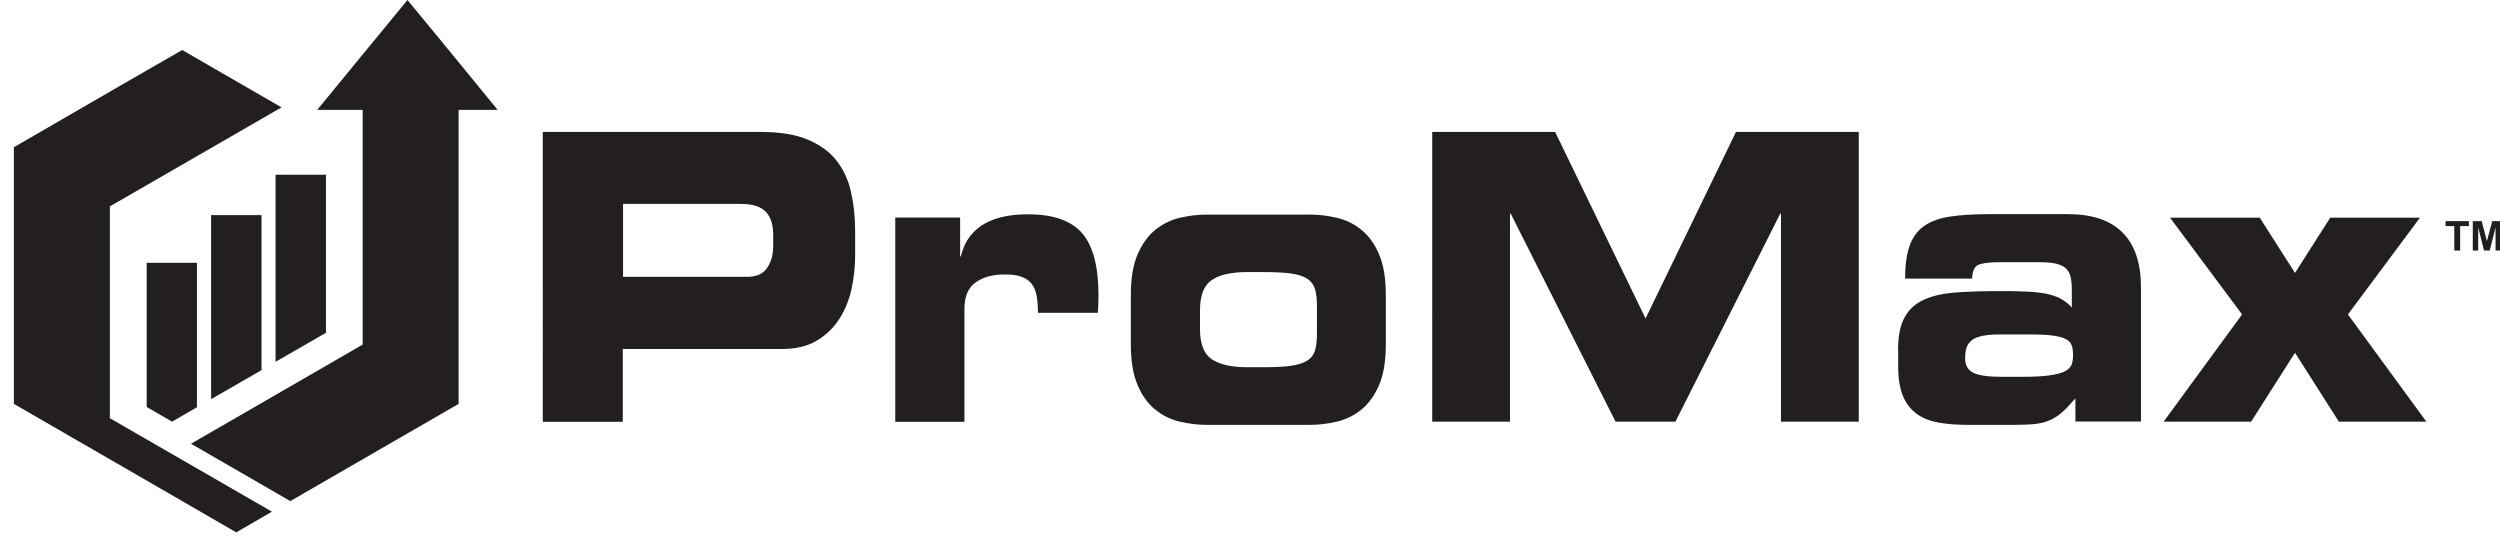
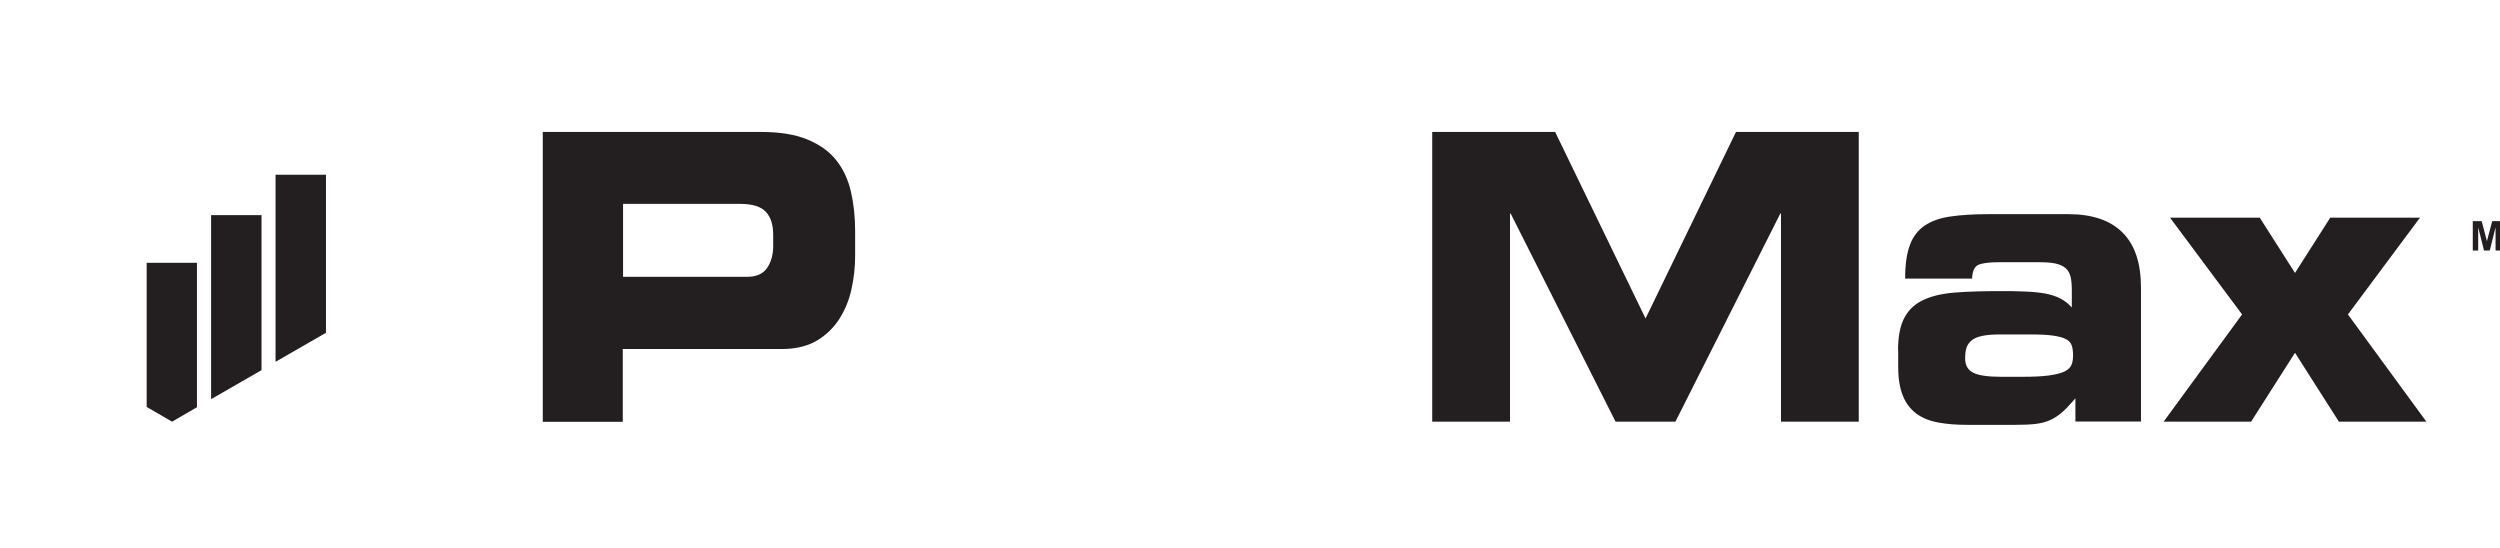
<svg xmlns="http://www.w3.org/2000/svg" id="Layer_1" version="1.1" viewBox="0 0 180 39.43">
  <defs>
    <style> .st0, .st1 { fill: #231f20; } .st1 { fill-rule: evenodd; } </style>
  </defs>
  <g>
-     <polygon class="st1" points="19.58 36.84 17.01 38.33 9 33.7 1 29.08 1 19.84 1 10.6 9 5.97 13.12 3.6 15.45 4.95 20.27 7.73 15.92 10.24 7.91 14.86 7.91 30.11 19.58 36.84" />
-     <polygon class="st1" points="33.02 7.91 33.02 19.84 33.02 29.08 25.02 33.7 20.9 36.08 18.57 34.73 13.75 31.95 18.1 29.44 26.11 24.81 26.11 7.91 22.84 7.91 26.09 3.95 29.34 0 32.59 3.95 35.83 7.91 33.02 7.91" />
    <path class="st1" d="M19.84,12.58h3.63v11.38l-3.63,2.09v-13.48h0ZM15.2,15.49h3.63v11.16l-3.63,2.09v-13.25h0ZM10.55,18.92h3.63v10.4l-1.79,1.04-1.83-1.06v-10.38Z" />
  </g>
  <g>
    <path class="st0" d="M39.09,9.5h15.69c1.37,0,2.49.18,3.37.55.88.37,1.57.86,2.07,1.5.5.63.85,1.39,1.05,2.26.2.87.3,1.82.3,2.84v1.79c0,.79-.09,1.58-.26,2.36-.17.79-.46,1.5-.87,2.15-.41.64-.95,1.17-1.62,1.57-.67.4-1.52.61-2.54.61h-11.44v5.24h-5.76V9.5ZM44.85,19.93h8.95c.67,0,1.15-.22,1.44-.65s.43-.96.43-1.57v-.81c0-.71-.17-1.26-.52-1.64-.35-.38-.96-.58-1.84-.58h-8.45v5.24Z" />
-     <path class="st0" d="M64.46,15.66h4.67v2.8h.05c.14-.58.36-1.06.67-1.46.31-.39.68-.71,1.12-.94.43-.23.91-.39,1.43-.49.52-.1,1.06-.14,1.63-.14,1.82,0,3.11.46,3.89,1.37.78.91,1.17,2.39,1.17,4.42,0,.19,0,.39-.01.59,0,.2-.02.44-.04.71h-4.31c0-.46-.03-.86-.09-1.21-.06-.35-.18-.63-.35-.86-.17-.23-.42-.4-.73-.52s-.72-.17-1.22-.17c-.86,0-1.57.19-2.1.58-.54.38-.8,1.02-.8,1.9v8.13h-4.98v-14.7Z" />
-     <path class="st0" d="M81.42,21.26c0-1.21.16-2.19.49-2.95.33-.76.76-1.35,1.28-1.77.53-.42,1.12-.71,1.76-.86.65-.15,1.29-.23,1.93-.23h7.44c.64,0,1.28.08,1.93.23.65.15,1.24.44,1.76.86.53.42.96,1.01,1.28,1.77.33.76.49,1.74.49,2.95v3.52c0,1.21-.16,2.2-.49,2.95-.33.76-.76,1.35-1.28,1.77-.53.42-1.12.71-1.76.86s-1.29.23-1.93.23h-7.44c-.64,0-1.28-.08-1.93-.23-.65-.15-1.24-.44-1.76-.86-.53-.42-.96-1.01-1.28-1.77-.33-.76-.49-1.74-.49-2.95v-3.52ZM86.4,23.7c0,1.06.28,1.78.84,2.16.56.38,1.41.58,2.55.58h1.19c.8,0,1.44-.03,1.95-.1.5-.07.89-.19,1.18-.37.29-.18.48-.43.57-.73.09-.31.14-.71.14-1.21v-2.02c0-.48-.05-.88-.14-1.2-.1-.32-.29-.57-.57-.75-.29-.18-.68-.31-1.18-.37-.5-.07-1.15-.1-1.95-.1h-1.19c-1.14,0-1.99.19-2.55.58-.56.38-.84,1.11-.84,2.16v1.38Z" />
    <path class="st0" d="M103.13,9.5h8.84l6.51,13.43,6.51-13.43h8.84v20.86h-5.6v-14.98h-.05l-7.55,14.98h-4.31l-7.55-14.98h-.05v14.98h-5.6V9.5Z" />
    <path class="st0" d="M136.66,25.2c0-1,.16-1.78.47-2.35.31-.57.77-.99,1.39-1.27.61-.28,1.37-.45,2.28-.52.91-.07,1.97-.1,3.18-.1.67,0,1.28,0,1.82.03.54.02,1.02.07,1.44.14.42.08.79.2,1.1.36.31.16.59.38.83.65v-1.3c0-.36-.03-.67-.09-.92-.06-.25-.18-.45-.35-.61-.17-.15-.41-.26-.71-.33-.3-.07-.7-.1-1.18-.1h-2.93c-.73,0-1.22.07-1.49.2-.27.13-.41.46-.43.98h-4.82c0-1,.11-1.8.34-2.41.22-.61.58-1.07,1.06-1.4.48-.33,1.1-.55,1.85-.66s1.66-.17,2.71-.17h5.78c1.73,0,3.03.44,3.92,1.33.88.88,1.32,2.2,1.32,3.95v9.65h-4.72v-1.67c-.35.4-.65.73-.92.97-.27.24-.55.43-.86.58-.3.14-.66.24-1.06.29-.41.05-.92.07-1.54.07h-3.4c-.76,0-1.45-.05-2.06-.16-.61-.11-1.14-.31-1.57-.62-.43-.31-.77-.73-1-1.28-.23-.55-.35-1.25-.35-2.12v-1.21ZM145.53,27.13c.85,0,1.52-.03,2.02-.1.5-.07.88-.17,1.13-.3.25-.13.41-.3.48-.49.07-.19.1-.41.1-.66,0-.27-.03-.5-.09-.69-.06-.19-.19-.35-.4-.46-.21-.12-.51-.2-.91-.26-.4-.06-.94-.09-1.63-.09h-2.2c-.52,0-.95.03-1.28.1-.34.07-.6.17-.78.32s-.31.32-.38.53c-.07.21-.1.47-.1.78,0,.48.19.82.57,1.02.38.2,1.06.3,2.05.3h1.43Z" />
    <path class="st0" d="M161.43,22.64l-5.19-6.97h6.46l2.54,3.98,2.54-3.98h6.46l-5.19,6.97,5.65,7.72h-6.3l-3.16-4.96-3.16,4.96h-6.3l5.65-7.72Z" />
  </g>
  <g>
-     <path class="st0" d="M176.71,18.04v-1.76h-.63v-.36h1.68v.36h-.63v1.76h-.43Z" />
    <path class="st0" d="M178.04,18.04v-2.12h.64l.38,1.44.38-1.44h.64v2.12h-.4v-1.67l-.42,1.67h-.41l-.42-1.67v1.67h-.4Z" />
  </g>
</svg>